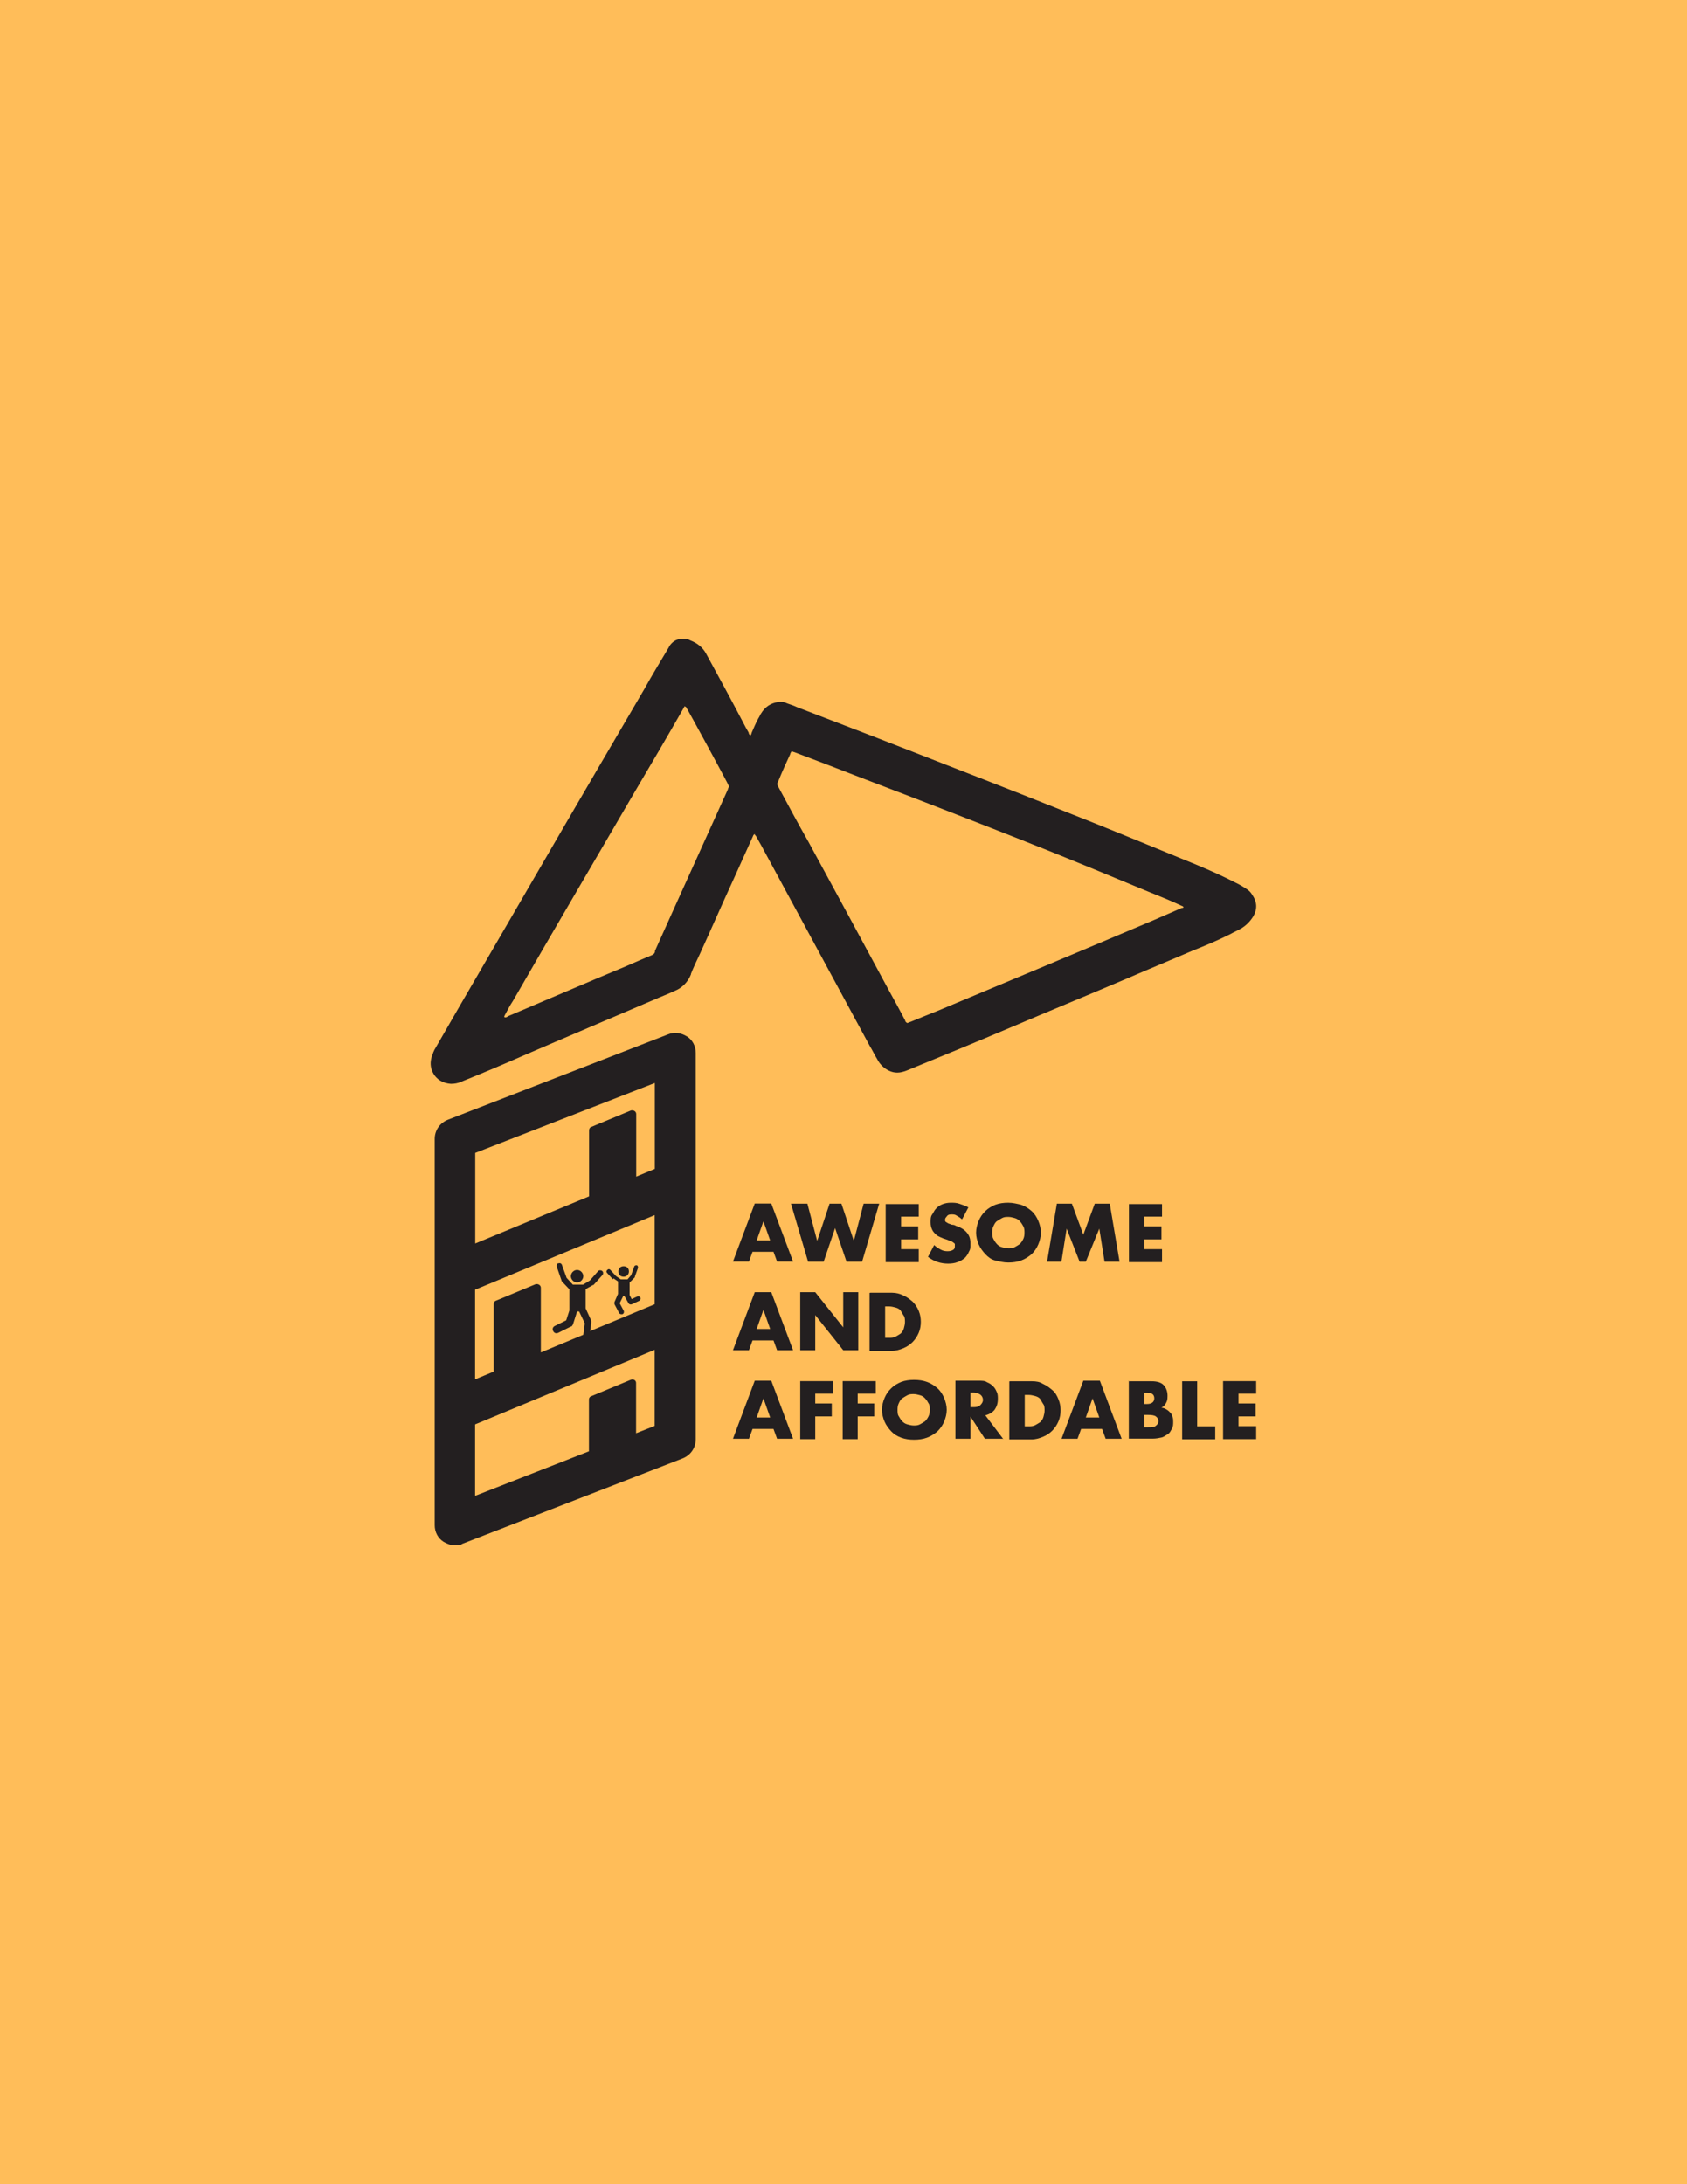
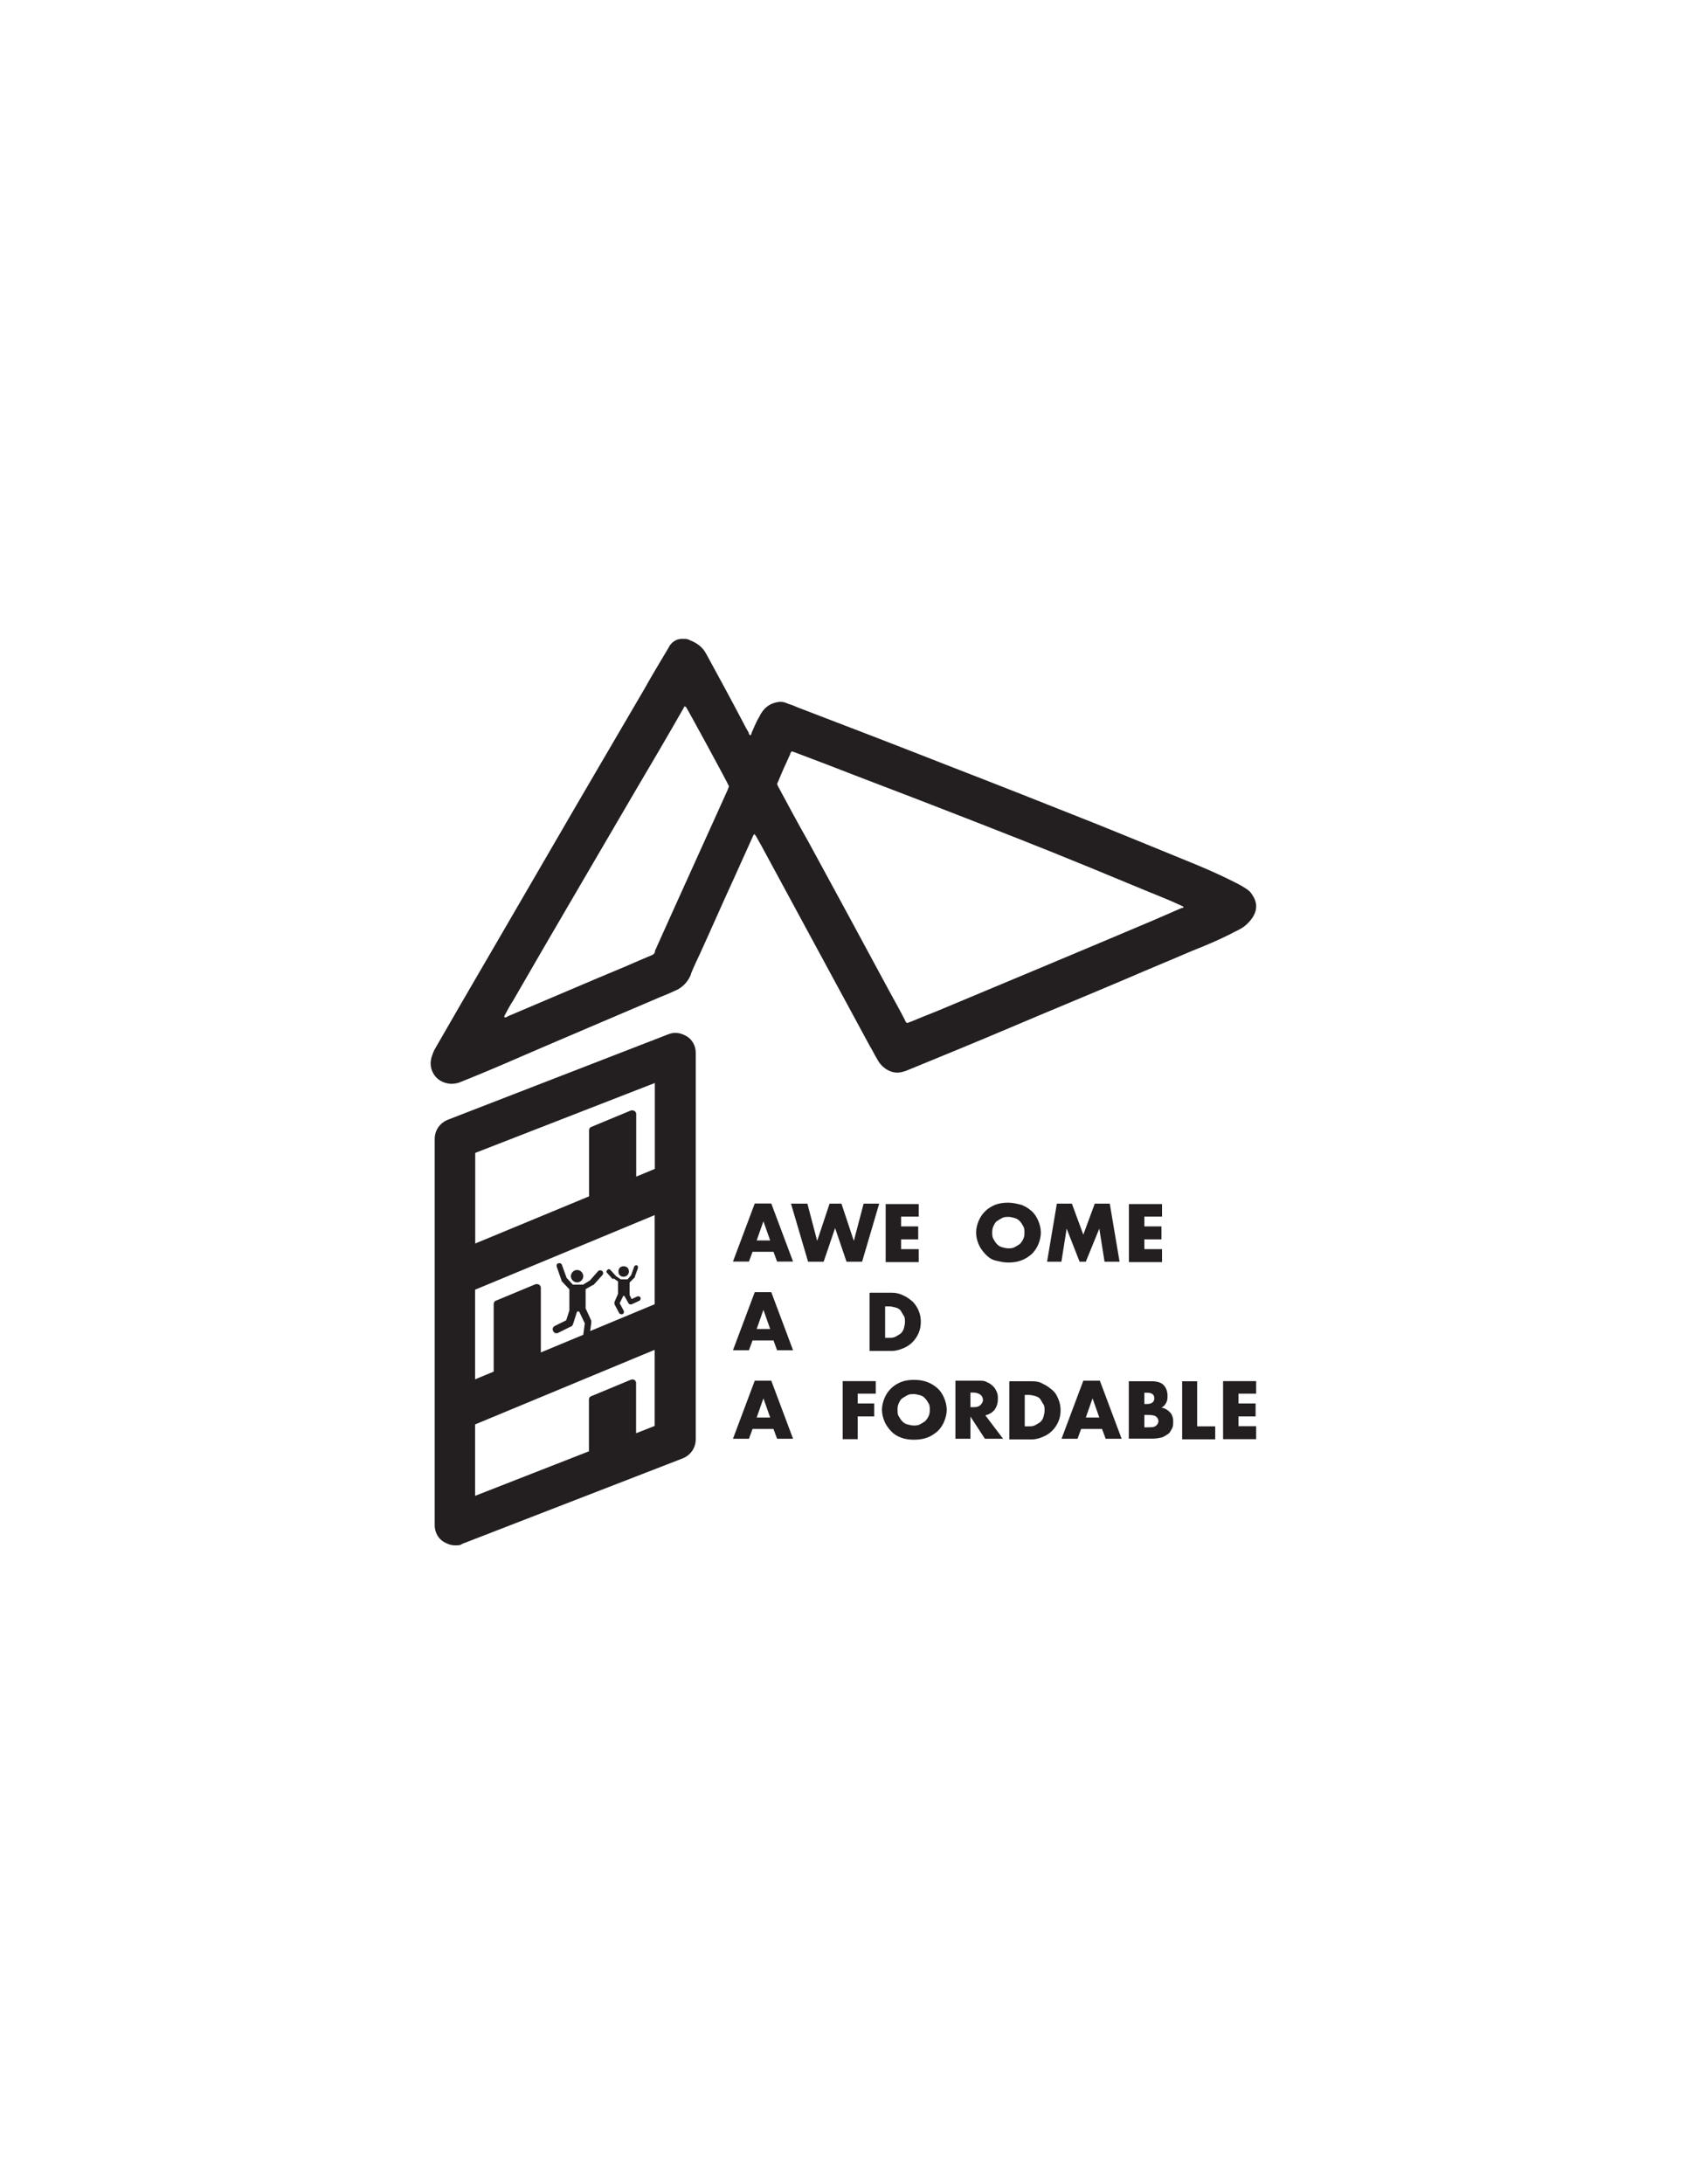
<svg xmlns="http://www.w3.org/2000/svg" id="Layer_1" data-name="Layer 1" version="1.1" viewBox="0 0 1224 1584">
  <defs>
    <style>
      .cls-1 {
        fill: #ffbd59;
      }

      .cls-1, .cls-2 {
        stroke-width: 0px;
      }

      .cls-2 {
        fill: #231f20;
      }
    </style>
  </defs>
-   <rect class="cls-1" x="0" y="0" width="1224" height="1584" />
  <g>
    <g>
      <path class="cls-2" d="M561.8,907.8h-15.8l-2.6,7.1h-11.6l15.8-42.1h12l15.8,42.1h-11.6l-2.6-7.1h.8ZM558.8,899.6l-4.9-13.9-4.9,13.9h9.8Z" />
      <path class="cls-2" d="M585.8,872.9l7.1,27,9-27h8.6l9,27,7.1-27h11.3l-12.4,42.1h-11.3l-8.3-24.4-8.3,24.4h-11.3l-12.4-42.1h11.6Z" />
      <path class="cls-2" d="M666.6,882.3h-12.8v7.1h12.4v9.4h-12.4v7.1h12.8v9.4h-24v-42.1h24v9.4-.4Z" />
-       <path class="cls-2" d="M697.4,883.8c-1.1-1.1-2.3-1.5-3.4-2.3s-2.3-.8-3.4-.8-2.6,0-3.4,1.1-1.5,1.5-1.5,2.6,0,1.5.8,1.9,1.1.8,1.9,1.1c.8,0,1.5.8,2.6.8s1.9.4,2.6.8c3.4,1.1,6,2.6,7.9,4.9s2.6,4.5,2.6,7.9,0,4.1-1.1,6c-.8,1.9-1.9,3.4-3,4.5-1.5,1.1-3,2.3-5.3,3-1.9.8-4.5,1.1-6.8,1.1-5.3,0-10.1-1.5-14.6-4.9l4.5-8.6c1.5,1.5,3.4,2.6,4.9,3.4s3,1.1,4.9,1.1,3-.4,4.1-1.1,1.1-1.9,1.1-2.6v-1.5c0-.4-.8-.8-1.1-1.1s-1.1-.8-1.9-1.1c-.8,0-1.9-.8-3-1.1-1.5-.4-2.6-.8-4.1-1.5s-2.6-1.1-3.8-2.3-1.9-1.9-2.6-3.4-1.1-3-1.1-5.3,0-4.1,1.1-5.6,1.5-3,3-4.5c1.1-1.1,2.6-2.3,4.5-3s3.8-1.1,6-1.1,4.1,0,6.4.8,4.5,1.5,6.4,2.6l-4.5,8.6h0l-.8-.4Z" />
      <path class="cls-2" d="M708.2,893.9c0-3,.8-6,1.9-8.6s2.6-4.9,4.9-7.1c1.9-1.9,4.5-3.4,7.1-4.5,3-1.1,6-1.5,9.4-1.5s6.4.8,9.4,1.5c3,1.1,5.3,2.6,7.5,4.5s3.8,4.5,4.9,7.1,1.9,5.6,1.9,8.6-.8,6-1.9,8.6-2.6,4.9-4.9,7.1c-2.3,1.9-4.5,3.4-7.5,4.5s-6,1.5-9.4,1.5-6.4-.8-9.4-1.5-5.3-2.6-7.1-4.5-3.8-4.5-4.9-7.1-1.9-5.6-1.9-8.6ZM719.9,893.9c0,1.5,0,3,.8,4.5s1.5,2.6,2.6,3.8,2.3,1.9,3.8,2.3,3,.8,4.5.8,3,0,4.5-.8,2.6-1.5,3.8-2.3c1.1-1.1,1.9-2.3,2.6-3.8s.8-3,.8-4.5,0-3-.8-4.5-1.5-2.6-2.6-3.8-2.3-1.9-3.8-2.3-3-.8-4.5-.8-3,0-4.5.8-2.6,1.5-3.8,2.3-1.9,2.3-2.6,3.8-.8,3-.8,4.5Z" />
      <path class="cls-2" d="M759.7,915l7.1-42.1h10.9l8.3,22.5,8.3-22.5h10.9l7.1,42.1h-10.9l-3.8-24-9.8,24h-4.5l-9.4-24-3.8,24h-10.9.4Z" />
      <path class="cls-2" d="M843.1,882.3h-12.8v7.1h12.4v9.4h-12.4v7.1h12.8v9.4h-24v-42.1h24v9.4-.4Z" />
      <path class="cls-2" d="M561.8,972.1h-15.8l-2.6,7.1h-11.6l15.8-42.1h12l15.8,42.1h-11.6l-2.6-7.1h.8ZM558.8,963.8l-4.9-13.9-4.9,13.9h9.8Z" />
-       <path class="cls-2" d="M580.6,979.2v-42.1h10.9l20.3,25.5v-25.5h10.9v42.1h-10.9l-20.3-25.5v25.5h-10.9Z" />
      <path class="cls-2" d="M631.3,937.5h16.1c3,0,5.6.8,7.9,1.9,2.6,1.1,4.5,2.6,6.8,4.5,1.9,1.9,3.4,4.1,4.5,6.8s1.5,5.3,1.5,7.9-.4,5.3-1.5,7.9-2.6,4.9-4.5,6.8c-1.9,1.9-4.1,3.4-6.8,4.5s-5.3,1.9-8.3,1.9h-16.1v-42.1h.4ZM642.2,970.2h2.6c1.9,0,3.4,0,4.9-.8s2.6-1.5,3.8-2.3c1.1-1.1,1.9-2.3,2.3-3.8s.8-3,.8-4.5,0-3.4-.8-4.5-1.5-2.6-2.3-3.8-2.3-1.9-3.8-2.3-3-.8-4.9-.8h-2.6v23.7h0v-1.1Z" />
      <path class="cls-2" d="M561.8,1036.3h-15.8l-2.6,7.1h-11.6l15.8-42.1h12l15.8,42.1h-11.6l-2.6-7.1h.8ZM558.8,1028l-4.9-13.9-4.9,13.9h9.8Z" />
-       <path class="cls-2" d="M604.6,1010.7h-13.1v7.1h12v9.4h-12v16.5h-10.9v-42.1h24v9.4h0v-.4Z" />
      <path class="cls-2" d="M635.4,1010.7h-13.1v7.1h12v9.4h-12v16.5h-10.9v-42.1h24v9.4h0v-.4Z" />
      <path class="cls-2" d="M639.9,1022.4c0-3,.8-6,1.9-8.6s2.6-4.9,4.9-7.1c1.9-1.9,4.5-3.4,7.1-4.5,3-1.1,6-1.5,9.4-1.5s6.4.4,9.4,1.5c3,1.1,5.3,2.6,7.5,4.5s3.8,4.5,4.9,7.1,1.9,5.6,1.9,8.6-.8,6-1.9,8.6-2.6,4.9-4.9,7.1c-2.3,1.9-4.5,3.4-7.5,4.5s-6,1.5-9.4,1.5-6.4-.4-9.4-1.5-5.3-2.6-7.1-4.5-3.8-4.5-4.9-7.1-1.9-5.6-1.9-8.6ZM651.2,1022.4c0,1.5,0,3.4.8,4.5.8,1.5,1.5,2.6,2.6,3.8s2.3,1.9,3.8,2.3,3,.8,4.5.8,3,0,4.5-.8,2.6-1.5,3.8-2.3c1.1-1.1,1.9-2.3,2.6-3.8s.8-3,.8-4.5,0-3.4-.8-4.5c-.8-1.5-1.5-2.6-2.6-3.8s-2.3-1.9-3.8-2.3-3-.8-4.5-.8-3,0-4.5.8-2.6,1.5-3.8,2.3-1.9,2.3-2.6,3.8-.8,3-.8,4.5Z" />
      <path class="cls-2" d="M728.1,1043.4h-13.5l-10.5-16.1v16.1h-10.9v-42.1h16.9c2.3,0,4.5,0,6,1.1,1.9.8,3,1.5,4.5,3s1.9,2.6,2.6,4.1c.8,1.5.8,3.4.8,4.9,0,3.4-.8,5.6-2.3,7.9-1.5,1.9-3.8,3.4-6.8,4.1l13.1,17.3h0v-.4ZM704.1,1020.5h2.3c2.3,0,3.8-.4,4.9-1.5s1.9-2.3,1.9-3.8-.8-3-1.9-3.8-3-1.5-4.9-1.5h-2.3v10.5h0Z" />
      <path class="cls-2" d="M732.7,1001.7h16.1c3,0,5.6.4,7.9,1.9,2.6,1.1,4.5,2.6,6.8,4.5s3.4,4.1,4.5,6.8,1.5,5.3,1.5,7.9-.4,5.3-1.5,7.9-2.6,4.9-4.5,6.8c-1.9,1.9-4.1,3.4-6.8,4.5s-5.3,1.9-8.3,1.9h-16.1v-42.1h.4ZM743.5,1034.4h2.6c1.9,0,3.4,0,4.9-.8s2.6-1.5,3.8-2.3c1.1-1.1,1.9-2.3,2.3-3.8s.8-3,.8-4.5,0-3.4-.8-4.5-1.5-2.6-2.3-3.8-2.3-1.9-3.8-2.3-3-.8-4.9-.8h-2.6v23.7h0v-1.1Z" />
      <path class="cls-2" d="M800.2,1036.3h-15.8l-2.6,7.1h-11.6l15.8-42.1h12l15.8,42.1h-11.6l-2.6-7.1h.8ZM797.6,1028l-4.9-13.9-4.9,13.9h9.8Z" />
      <path class="cls-2" d="M819.4,1001.7h16.1c3.8,0,6.8.8,8.6,2.6s3,4.5,3,7.9-.4,3.8-1.1,5.3-1.9,2.6-3.4,3.4c1.5,0,3,.8,4.1,1.5s1.9,1.5,2.6,2.3c.8.8,1.1,1.9,1.5,3s.4,2.3.4,3.4c0,1.9,0,3.8-1.1,5.3-.8,1.5-1.5,3-3,3.8s-2.6,1.9-4.5,2.3-3.8.8-6,.8h-17.6v-42.1h0l.4.8ZM830.3,1018.2h1.9c3.4,0,5.3-1.5,5.3-4.1s-1.5-4.1-5.3-4.1h-1.9v8.3h0ZM830.3,1035.1h2.3c2.6,0,4.9,0,6-1.1,1.1-.8,1.9-1.9,1.9-3.4s-.8-2.6-1.9-3.4-3-1.1-6-1.1h-2.3v9h0Z" />
      <path class="cls-2" d="M868.6,1001.7v32.7h13.1v9.4h-24v-42.1h10.9Z" />
      <path class="cls-2" d="M911.4,1010.7h-12.8v7.1h12.4v9.4h-12.4v7.1h12.8v9.4h-24v-42.1h24v9.4h0v-.4Z" />
    </g>
    <path class="cls-2" d="M496.8,512.1c-.4.8-.8,1.1-1.1,1.9-11.6,20.3-23.3,40.2-35.3,60.5-29.3,50.3-59,100.6-88.2,151.3-2.3,3.4-4.1,7.1-6,10.5,0,.4-.8.8,0,1.5.8,0,1.5,0,2.3-.8,28.5-12,57.1-24.4,86-36.4,6-2.6,12-5.3,18.4-7.9,1.1-.4,1.9-1.1,2.3-2.3v-.8c4.5-10.1,9-19.9,13.5-30,13.1-28.9,26.3-58.2,39.4-87.1,0-.8.8-1.5.8-2.3-.4-1.5-30-55.9-31.2-57.5l-.8-.4M858.4,657.8c0-.8-1.1-.8-1.5-1.1-4.1-1.9-8.3-3.8-12.8-5.6-17.6-7.1-35.3-14.6-52.9-21.8-36.4-15-73.2-29.3-110-43.6-27-10.5-54.1-20.7-81.1-31.2-7.9-3-15.8-6-23.7-9-.8,0-1.1-.8-2.3-.4,0,.4-.8,1.1-.8,1.9-3,6.4-6,13.1-8.6,19.5-1.1,2.3-1.1,1.9,0,4.1,7.1,13.1,14.3,26.7,21.8,39.8,19.5,35.7,38.7,71.3,58.2,107.4,4.1,7.5,8.3,15,12,22.2,0,.8.8,1.5,1.5,1.9.8,0,1.5-.8,2.3-.8,6.4-2.6,12.8-5.3,19.5-7.9,52.2-21.8,104.4-43.6,156.6-65.7,6.8-3,13.9-6,20.7-9,.4,0,1.5,0,1.5-1.1M547.5,604.8c-1.1.8-1.1,1.5-1.5,2.3-4.5,10.1-9.4,20.7-13.9,30.8-8.3,18-16.1,36-24.4,54.1-2.3,4.9-4.5,9.4-6.4,14.3v.4c-2.3,5.6-6.4,9.8-12,12-4.9,2.3-9.8,4.1-15,6.4-31.5,13.5-63.5,27-95,40.6-14.6,6.4-29.7,12.8-44.7,18.8-2.3,1.1-4.9,1.5-7.5,1.5-5.6-.4-10.5-3-13.1-8.3-1.9-3.8-1.9-7.5-.8-11.3.8-2.3,1.5-4.5,3-6.8,6-10.5,12-20.7,18-31.2,21-36,41.7-71.7,62.7-107.8,23.3-40.2,46.9-80.4,70.6-120.9,5.6-10.1,11.6-19.9,17.6-30,.4-.8.8-1.5,1.1-1.9,2.3-3,5.3-4.5,8.6-4.5s4.1,0,6,1.1c4.9,1.9,9,4.9,11.6,9.8,9,16.5,18,33,26.7,49.6,1.1,2.3,2.6,4.9,4.1,7.5,0,.8.4,1.5,1.1,1.9.8,0,.8-1.1,1.1-1.9,1.5-3.4,3-7.1,4.9-10.5.8-1.1,1.1-2.3,1.9-3.4,3-4.9,7.1-7.5,12.4-8.3,2.3-.4,4.5,0,6.8,1.1,2.3.8,4.5,1.5,6.8,2.6,36.4,13.9,72.5,27.8,108.9,42.1,36,13.9,72.1,28.2,107.8,42.4,24.4,9.8,48.8,19.9,73.6,30,9.8,4.1,19.2,8.3,28.5,13.1,2.3,1.1,4.9,2.6,7.1,4.1,1.9,1.1,3.4,2.6,4.5,4.5,3.4,4.9,3.8,10.1.8,15.4-2.3,3.8-5.3,6.8-9,9-2.6,1.5-5.3,2.6-7.9,4.1-9,4.5-18,8.3-27.4,12-15.8,6.8-31.2,13.1-46.9,19.9-28.2,12-56.7,23.7-84.9,35.7-24.8,10.5-49.6,20.7-74.3,30.8-1.1.4-1.9.8-3,1.1-4.5,1.5-8.6,1.1-12.8-1.5-3-1.9-5.3-4.5-6.8-7.5-1.9-3-3.4-6.4-5.3-9.4-26.3-48.4-52.6-97.3-78.9-145.7-1.1-1.9-2.3-4.1-3.4-6,0-.4-.8-1.1-1.1-1.5" />
    <g>
      <path class="cls-2" d="M498.3,751.6c-4.1-2.6-9-3.4-13.5-1.5l-160,62c-5.6,2.3-9.4,7.5-9.4,13.9v280.1c0,4.9,2.3,9.4,6.4,12,2.6,1.5,5.3,2.6,8.3,2.6s3.8,0,5.3-1.1l160-62c5.6-2.3,9.4-7.5,9.4-13.9v-280.1c0-4.9-2.3-9.4-6.4-12h0ZM475.1,945.8l-46.9,19.5.8-6v-1.5l-4.1-9v-13.9l5.3-3h.4l6.4-7.1c.8-.8.8-2.3,0-3s-2.3-.8-3,0l-6,6.8-4.9,3h-7.5l-4.5-4.9-3.4-9.4c-.4-1.1-1.5-1.5-2.6-1.1-1.1,0-1.5,1.5-1.1,2.6l3.4,9.8s0,.4.4.8l5.3,5.6v15.4l-2.3,7.1-8.3,4.1c-1.5.8-1.9,2.3-1.1,3.8s2.3,1.9,3.8,1.1l9-4.5c.8,0,1.1-.8,1.5-1.5l3-9.4h1.5l4.1,8.6-1.1,8.3-30.8,12.8v-46.9c0-1.9-1.9-3-3.8-2.6l-28.9,12c-1.1.4-1.5,1.5-1.5,2.6v48.8l-13.5,5.6v-65l130.3-54.1v65h0l.4-.4ZM475.1,785.4v62.3l-13.5,5.6v-45.4c0-1.9-1.9-3-3.8-2.6l-28.9,12c-1.1.4-1.5,1.5-1.5,2.6v47.7l-82.6,34.2v-65.7l130.3-50.7h0ZM461.5,1039.3v-36.4c0-1.9-1.9-3-3.8-2.3l-28.9,12c-1.1.4-1.5,1.5-1.5,2.3v37.6l-82.6,32.3v-51.8l130.3-54.1v55.2l-13.5,5.3h0Z" />
      <path class="cls-2" d="M445,927h0l3.4,2.3v9l-2.6,6v1.5l3.4,6.4c.4.8,1.5,1.1,2.6.8.8-.4,1.1-1.5.8-2.3l-3-5.6,2.6-5.3h.8l3,5.3c.4.8,1.5,1.1,2.3.8l5.6-2.6c.8-.4,1.1-1.5.8-2.3s-1.5-1.1-2.3-.8l-4.1,1.9-1.5-3v-9l3.8-3.8v-.4l2.3-6.4c0-.8,0-1.5-.8-1.9-.8,0-1.5,0-1.9.8l-2.3,6.4-2.6,3h-4.9l-3.4-2.3-4.1-4.5c-.8-.8-1.5-.8-2.3,0s-.8,1.5,0,2.3l4.1,4.5h0l.4-.8Z" />
      <path class="cls-2" d="M452.5,925.9c1.9,0,3.8-1.5,3.8-3.8s-1.5-3.8-3.8-3.8-3.8,1.5-3.8,3.8,1.5,3.8,3.8,3.8Z" />
      <path class="cls-2" d="M418.7,930c2.6,0,4.5-2.3,4.5-4.5s-1.9-4.5-4.5-4.5-4.5,2.3-4.5,4.5,1.9,4.5,4.5,4.5Z" />
    </g>
  </g>
</svg>